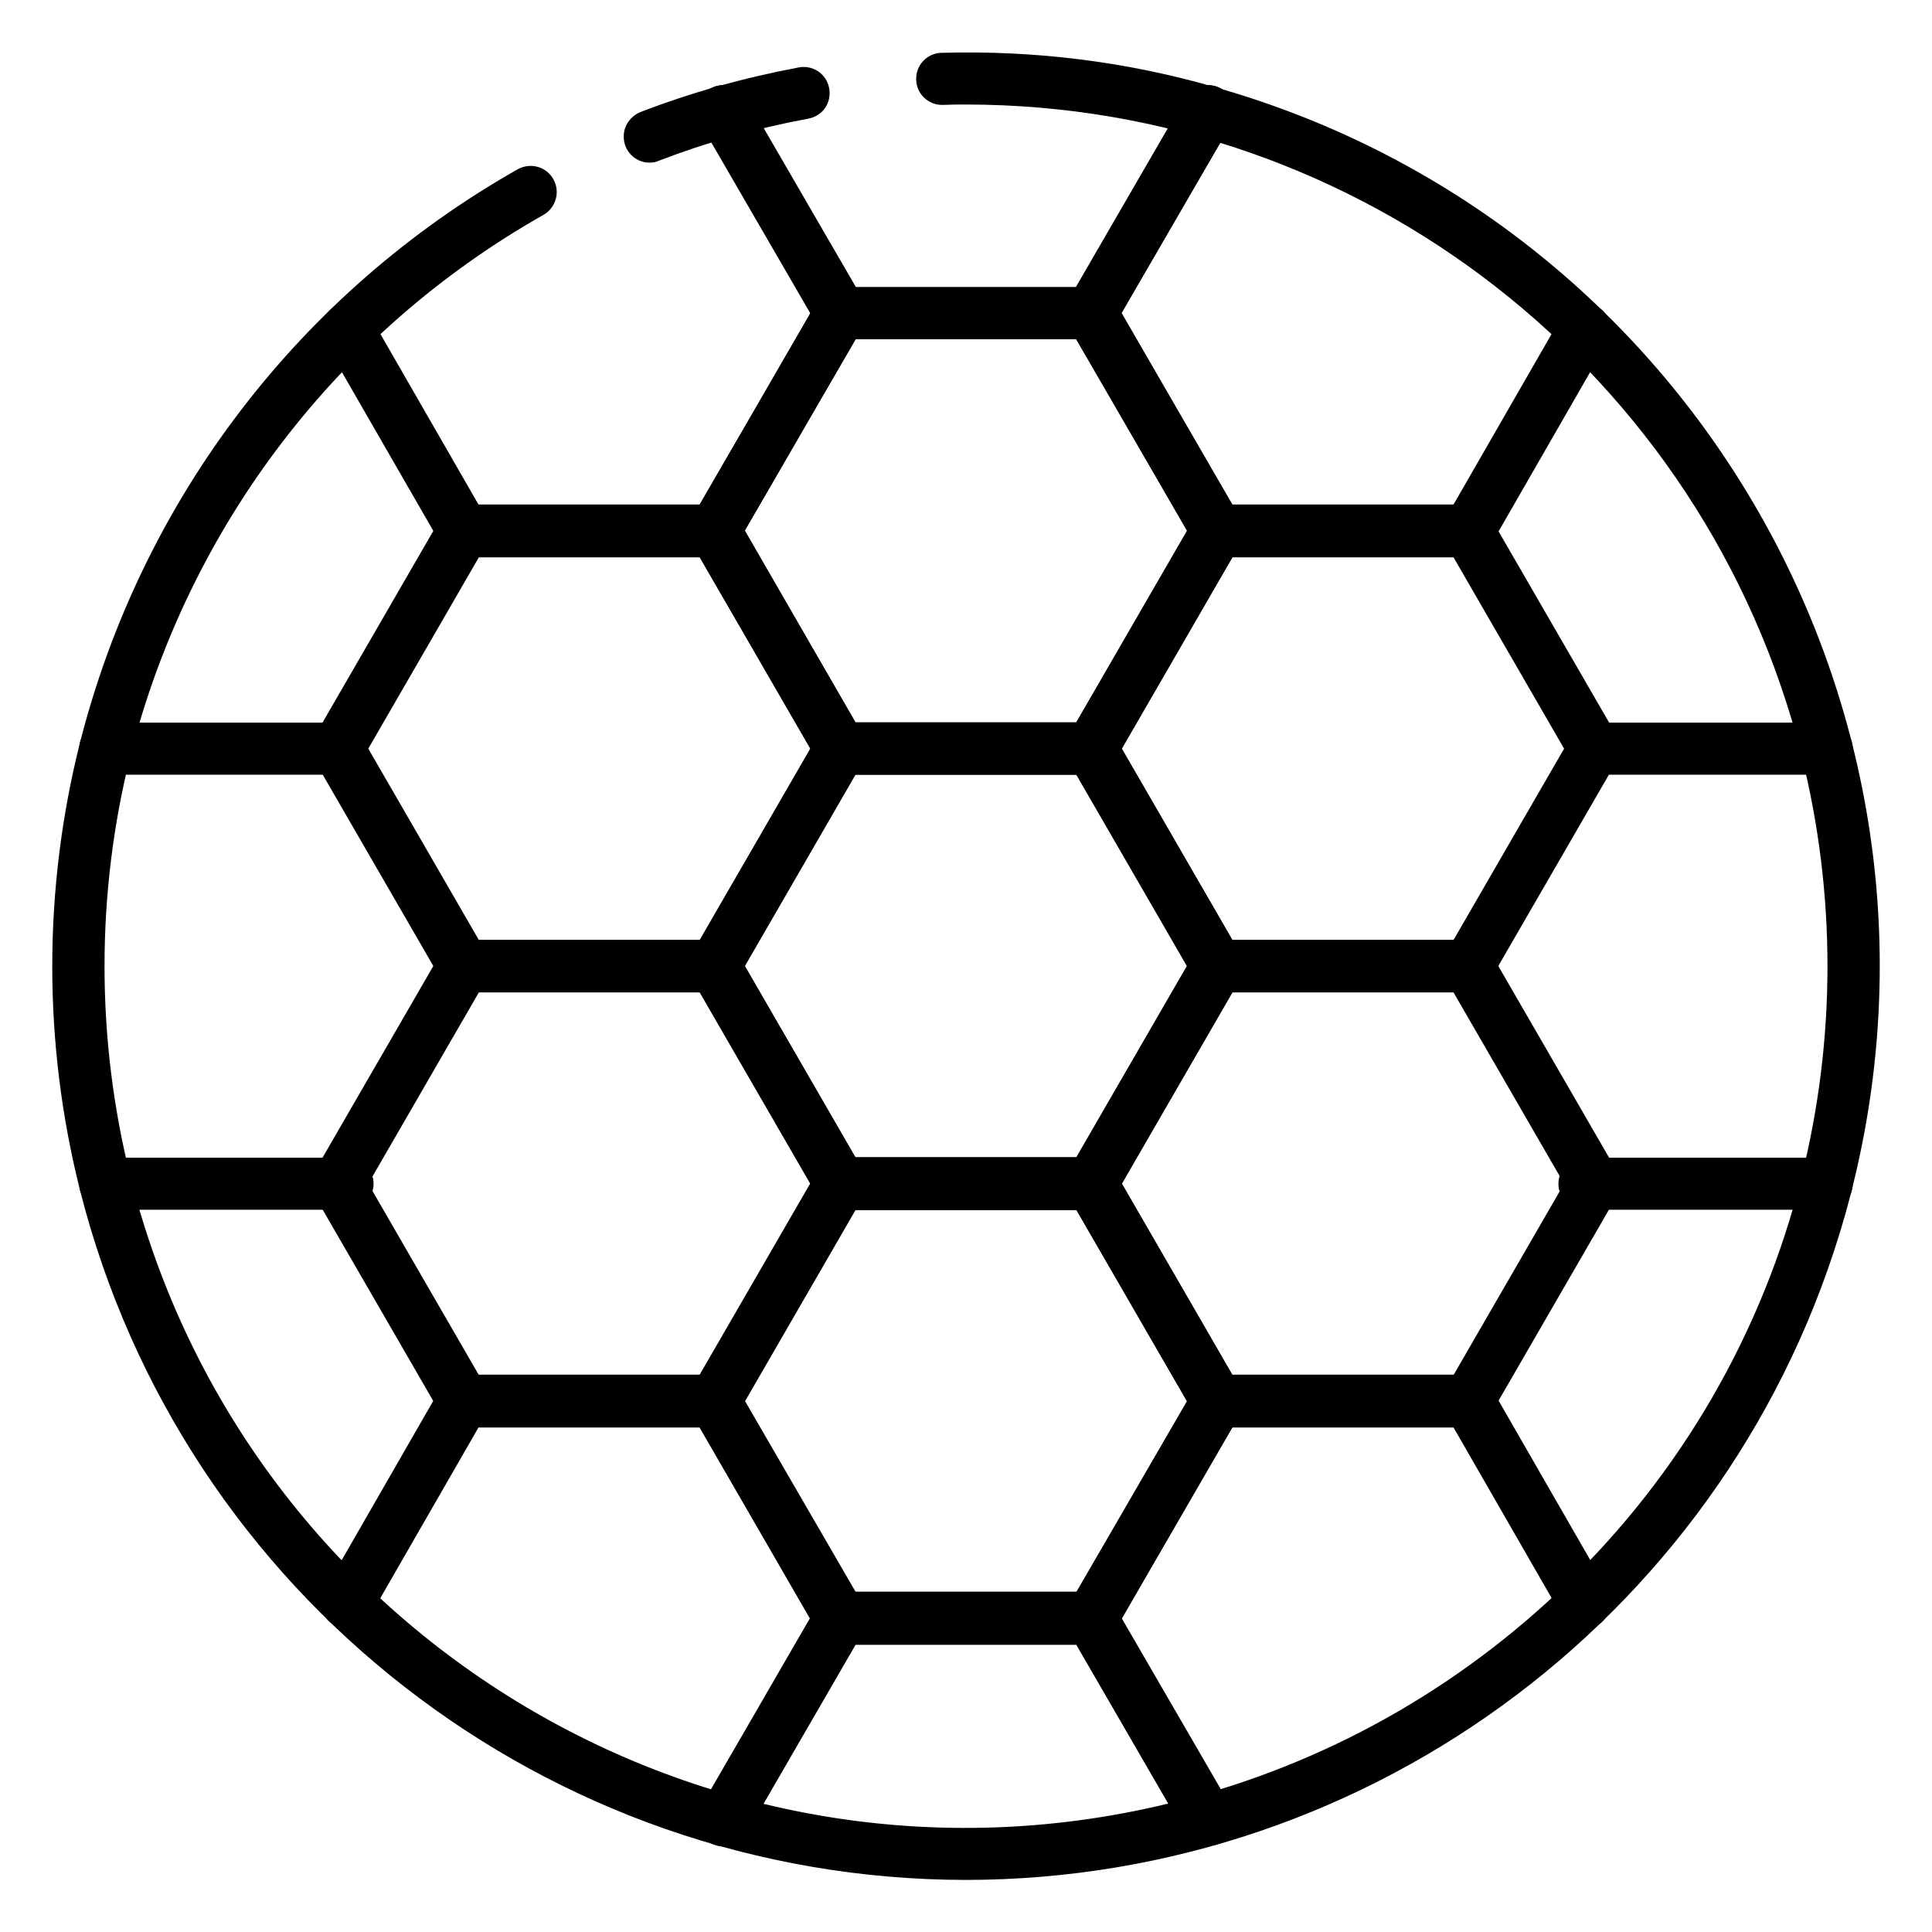
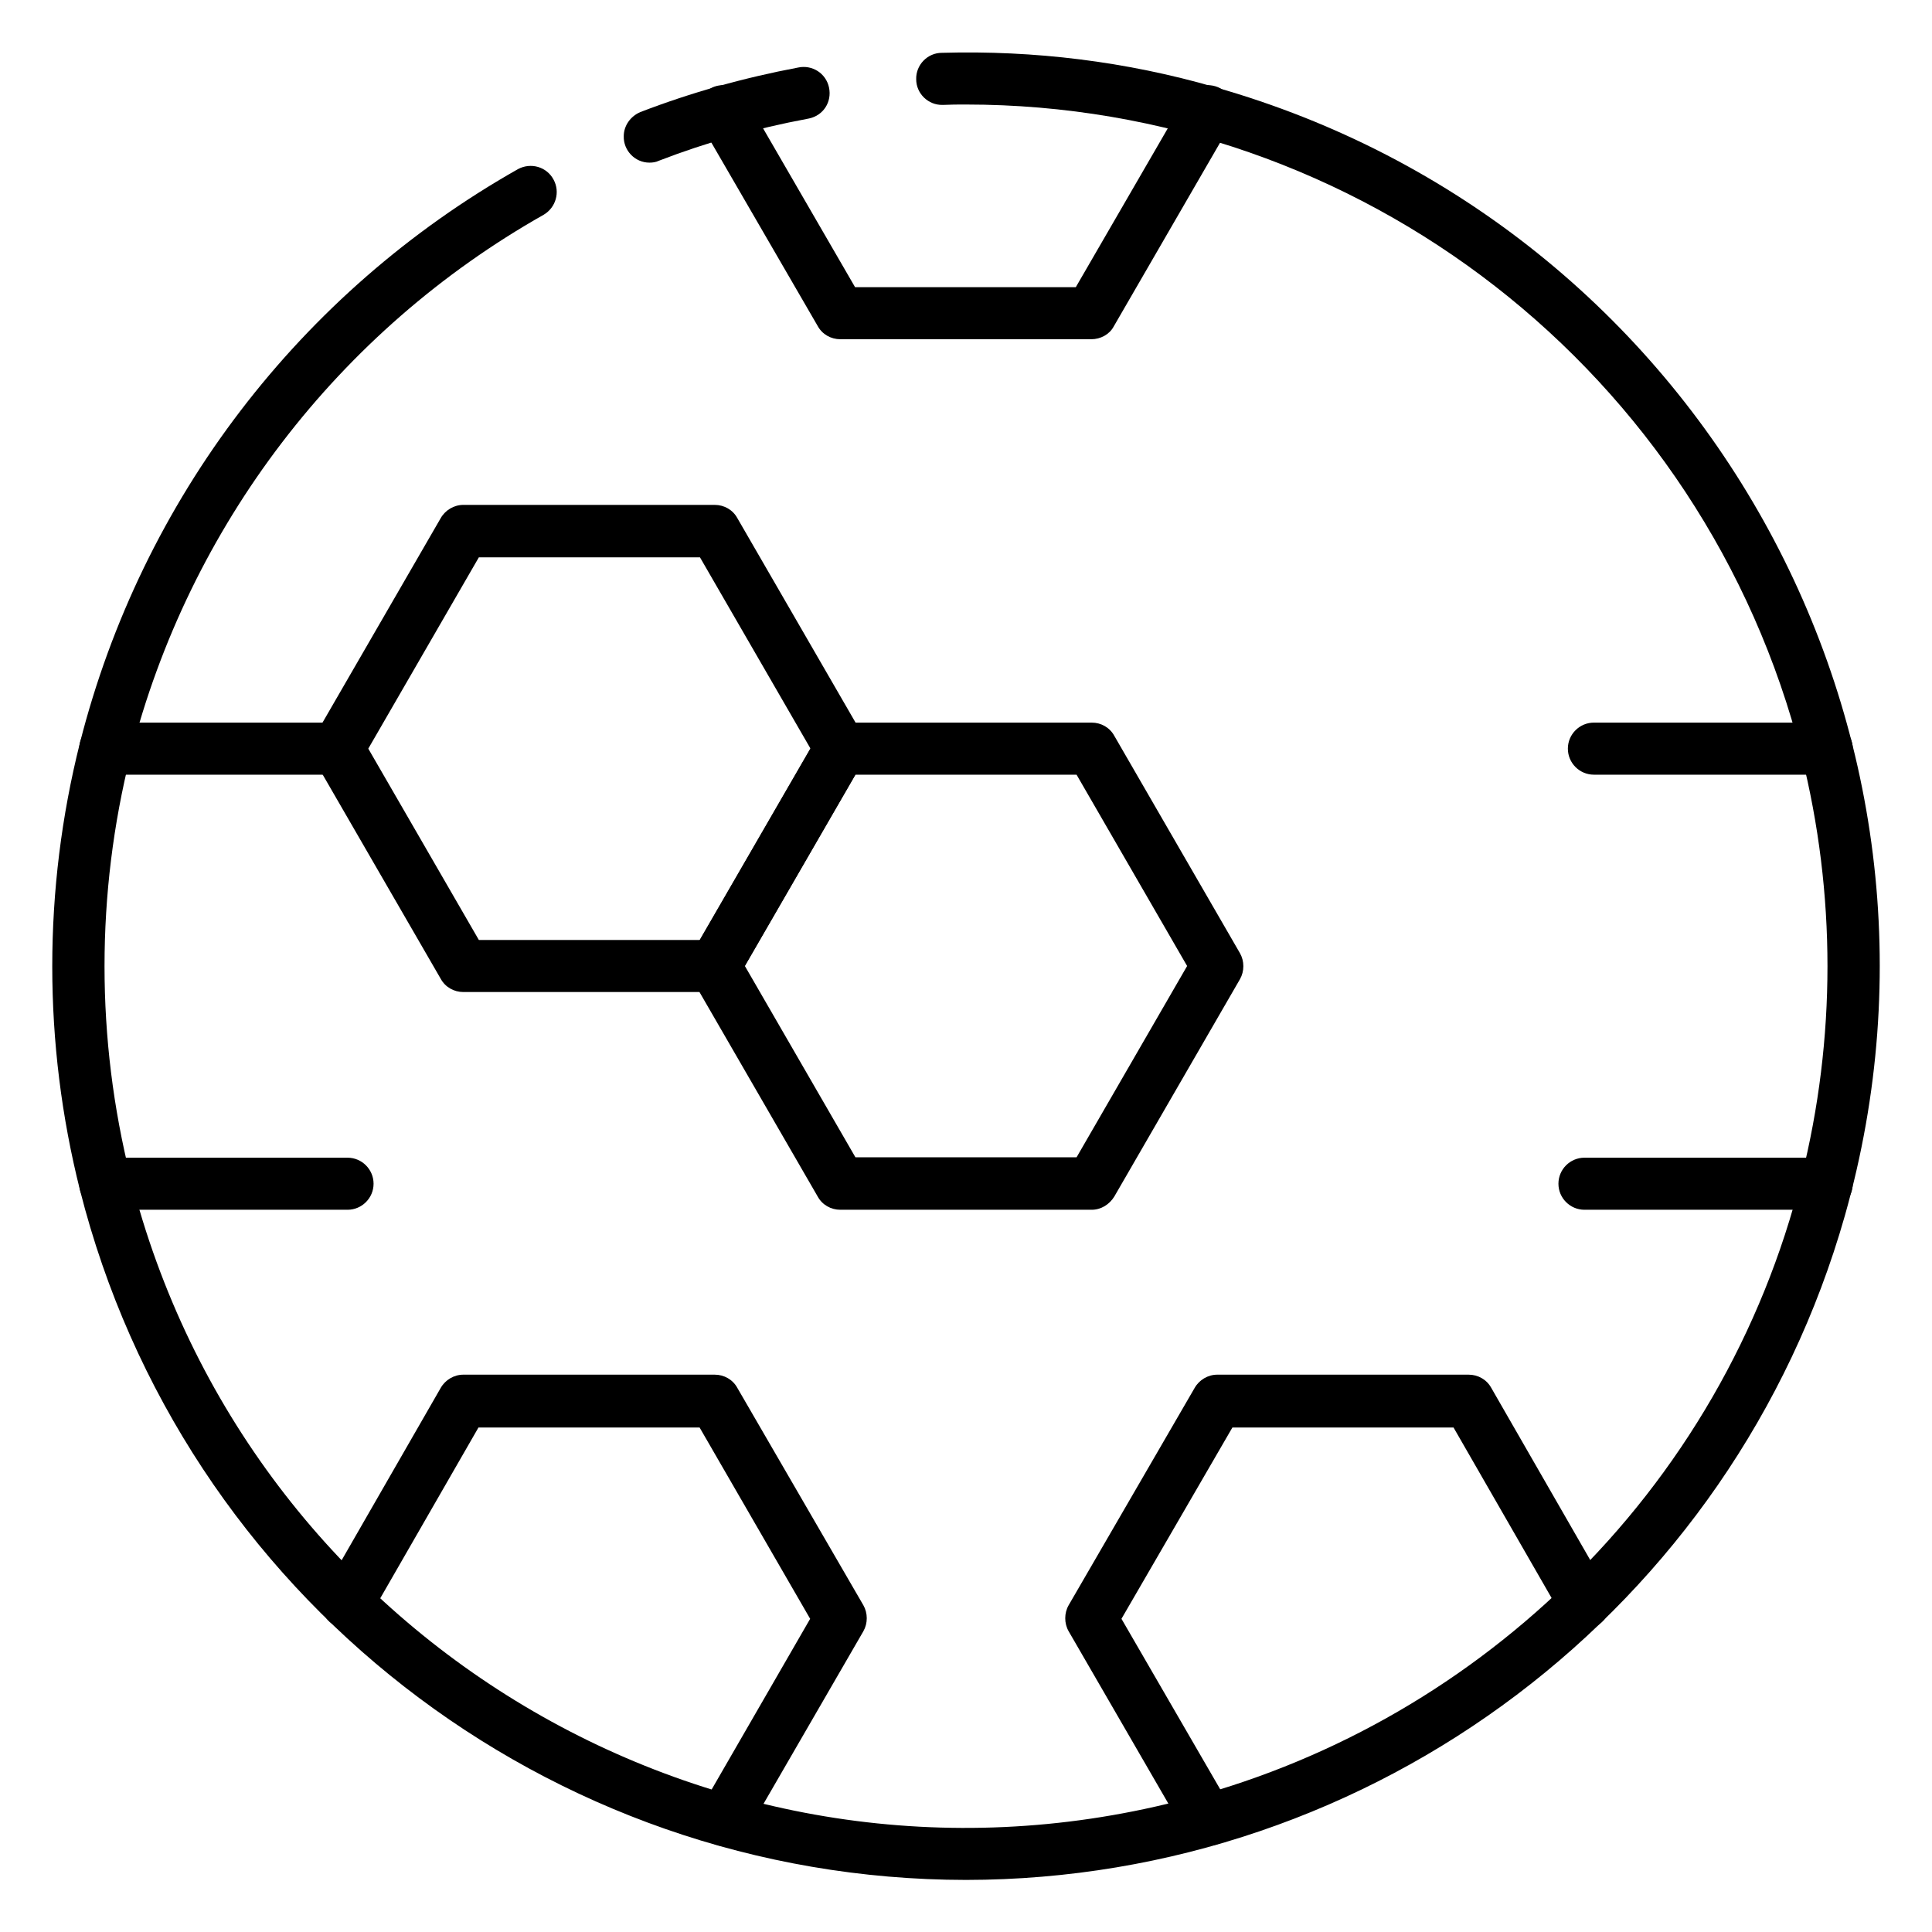
<svg xmlns="http://www.w3.org/2000/svg" version="1.1" id="Layer_1" x="0px" y="0px" viewBox="0 0 512 512" style="enable-background:new 0 0 512 512;" xml:space="preserve">
  <g>
    <path d="M172.1,43.1c-3.8,0-6.9-3.2-6.8-7c0-2.8,1.8-5.3,4.4-6.4c13.5-5.2,27.5-9.1,41.8-11.8c3.7-0.8,7.4,1.5,8.2,5.3   s-1.5,7.4-5.3,8.2c-0.2,0-0.3,0.1-0.5,0.1c-13.4,2.5-26.6,6.2-39.3,11.1C173.8,43,172.9,43.1,172.1,43.1z" />
    <path d="M256,498.2c-110.9-0.1-207.6-75.4-234.8-182.8c-9.8-38.9-9.8-79.7,0-118.6c16.4-64.5,58.3-119.3,116.1-152   c3.4-1.8,7.6-0.6,9.4,2.8c1.8,3.3,0.6,7.4-2.6,9.3c-54.5,30.8-94,82.5-109.5,143.2c-9.2,36.7-9.2,75.2,0,111.9   c30.9,122.3,155.1,196.3,277.3,165.4c38.9-9.8,74.4-29.7,103.2-57.6c30.4-29.4,52-66.7,62.3-107.8c9.2-36.7,9.2-75.2,0-111.9   C451.7,98.7,360.5,27.7,256,27.7c-2.2,0-4,0-6,0.1h-0.2c-3.8,0.1-7-3-7-6.8c-0.1-3.8,3-7,6.8-7c24.5-0.7,48.9,2.3,72.4,9.1   c128.7,36.5,203.4,170.4,166.9,299.1C459.3,426.2,364.2,498.1,256,498.2z" />
    <path d="M289.3,320.6h-66.6c-2.5,0-4.8-1.3-6-3.5l-33.3-57.6c-1.2-2.1-1.2-4.8,0-6.9l33.3-57.6c1.2-2.1,3.5-3.5,6-3.5h66.6   c2.5,0,4.8,1.3,6,3.5l33.3,57.6c1.2,2.1,1.2,4.8,0,6.9l-33.3,57.6C294,319.2,291.8,320.6,289.3,320.6L289.3,320.6z M226.7,306.7   h58.6l29.3-50.7l-29.3-50.7h-58.6L197.4,256L226.7,306.7z" />
-     <path d="M289.3,435.9h-66.6c-2.5,0-4.8-1.3-6-3.5l-33.3-57.7c-1.2-2.1-1.2-4.8,0-6.9l33.3-57.6c1.2-2.1,3.5-3.5,6-3.5h66.6   c2.5,0,4.8,1.3,6,3.5l33.3,57.6c1.2,2.1,1.2,4.8,0,6.9l-33.3,57.7C294,434.6,291.8,435.9,289.3,435.9L289.3,435.9z M226.7,422.1   h58.6l29.3-50.7l-29.3-50.7h-58.6l-29.3,50.7L226.7,422.1z" />
-     <path d="M320.1,489.2c-2.5,0-4.8-1.3-6-3.5l-28.9-49.9h-58.5l-28.9,49.9c-1.8,3.4-6,4.6-9.4,2.8c-3.4-1.8-4.6-6-2.8-9.4   c0.1-0.1,0.1-0.2,0.2-0.4l30.9-53.4c1.2-2.1,3.5-3.5,6-3.5h66.5c2.5,0,4.8,1.3,6,3.5l30.9,53.3c1.9,3.3,0.8,7.5-2.5,9.5   C322.5,488.8,321.3,489.2,320.1,489.2L320.1,489.2z M289.3,205.3h-66.6c-2.5,0-4.8-1.3-6-3.5l-33.3-57.6c-1.2-2.1-1.2-4.8,0-6.9   l33.3-57.7c1.2-2.1,3.5-3.5,6-3.5h66.6c2.5,0,4.8,1.3,6,3.5l33.3,57.7c1.2,2.1,1.2,4.8,0,6.9l-33.3,57.6   C294,204,291.8,205.3,289.3,205.3L289.3,205.3z M226.7,191.4h58.6l29.3-50.7l-29.3-50.8h-58.6l-29.3,50.7L226.7,191.4z" />
-     <path d="M389.1,262.9h-66.6c-2.5,0-4.8-1.3-6-3.5l-33.3-57.6c-1.2-2.1-1.2-4.8,0-6.9l33.3-57.6c1.2-2.1,3.5-3.5,6-3.5h66.6   c2.5,0,4.8,1.3,6,3.5l33.3,57.6c1.2,2.1,1.2,4.8,0,6.9l-33.3,57.6C393.9,261.6,391.6,262.9,389.1,262.9z M326.6,249.1h58.6   l29.3-50.7l-29.3-50.7h-58.6l-29.3,50.7L326.6,249.1z" />
-     <path d="M389.2,147.6h-66.6c-2.5,0-4.8-1.3-6-3.5l-33.4-57.6c-1.2-2.1-1.2-4.8,0-6.9l30.9-53.4c1.8-3.4,6-4.6,9.4-2.8   c3.4,1.8,4.6,6,2.8,9.4c-0.1,0.1-0.1,0.2-0.2,0.4L297.2,83l29.4,50.7h58.6l28.7-49.9c1.9-3.3,6.1-4.4,9.5-2.5   c3.3,1.9,4.4,6.1,2.5,9.5l-30.7,53.4C393.9,146.3,391.7,147.6,389.2,147.6z M389.1,378.2h-66.6c-2.5,0-4.8-1.3-6-3.5l-33.3-57.6   c-1.2-2.1-1.2-4.8,0-6.9l33.3-57.6c1.2-2.1,3.5-3.5,6-3.5h66.6c2.5,0,4.8,1.3,6,3.5l33.3,57.6c1.2,2.1,1.2,4.8,0,6.9l-33.3,57.6   C393.9,376.9,391.6,378.2,389.1,378.2L389.1,378.2z M326.6,364.4h58.6l29.3-50.7L385.2,263h-58.6l-29.3,50.7L326.6,364.4z" />
    <path d="M320.1,489.2c-2.5,0-4.8-1.3-6-3.5l-30.9-53.4c-1.2-2.1-1.2-4.8,0-6.9l33.4-57.6c1.2-2.1,3.5-3.5,6-3.5h66.6   c2.5,0,4.8,1.3,6,3.5l30.7,53.4c1.9,3.3,0.8,7.5-2.5,9.5c-3.3,1.9-7.5,0.8-9.5-2.5l-28.7-49.9h-58.6L297.2,429l28.9,49.9   c1.9,3.3,0.8,7.5-2.5,9.5C322.5,488.8,321.3,489.2,320.1,489.2L320.1,489.2z M189.4,262.9h-66.6c-2.5,0-4.8-1.3-6-3.5l-33.3-57.6   c-1.2-2.1-1.2-4.8,0-6.9l33.3-57.6c1.2-2.1,3.5-3.5,6-3.5h66.6c2.5,0,4.8,1.3,6,3.5l33.3,57.6c1.2,2.1,1.2,4.8,0,6.9l-33.3,57.6   C194.2,261.6,191.9,262.9,189.4,262.9L189.4,262.9z M126.9,249.1h58.6l29.3-50.7l-29.3-50.7h-58.6l-29.3,50.7L126.9,249.1z" />
-     <path d="M189.4,147.6h-66.6c-2.5,0-4.8-1.3-6-3.5L86.1,90.8c-1.9-3.3-0.8-7.5,2.5-9.5s7.5-0.8,9.5,2.5l28.7,49.9h58.6L214.8,83   L186,33.1c-2-3.2-1-7.5,2.2-9.5s7.5-1,9.5,2.2c0.1,0.1,0.1,0.2,0.2,0.4l30.9,53.3c1.2,2.1,1.2,4.8,0,6.9L195.4,144   C194.2,146.3,191.9,147.6,189.4,147.6L189.4,147.6z M189.4,378.2h-66.6c-2.5,0-4.8-1.3-6-3.5l-33.3-57.6c-1.2-2.1-1.2-4.8,0-6.9   l33.3-57.6c1.2-2.1,3.5-3.5,6-3.5h66.6c2.5,0,4.8,1.3,6,3.5l33.3,57.6c1.2,2.1,1.2,4.8,0,6.9l-33.3,57.6   C194.2,376.9,191.9,378.2,189.4,378.2z M126.9,364.4h58.6l29.3-50.7L185.5,263h-58.6l-29.3,50.7L126.9,364.4z" />
    <path d="M191.9,489.2c-3.8,0-6.9-3.1-6.9-6.9c0-1.2,0.3-2.4,0.9-3.4l28.8-49.9l-29.3-50.7h-58.6l-28.7,49.9   c-1.9,3.3-6.1,4.4-9.5,2.5s-4.4-6.1-2.5-9.5l30.7-53.4c1.2-2.1,3.5-3.5,6-3.5h66.6c2.5,0,4.8,1.3,6,3.5l33.4,57.6   c1.2,2.1,1.2,4.8,0,6.9l-30.9,53.4C196.6,487.9,194.4,489.2,191.9,489.2z M289.2,89.9h-66.5c-2.5,0-4.8-1.3-6-3.5l-30.9-53.3   c-2-3.2-1-7.5,2.2-9.5s7.5-1,9.5,2.2c0.1,0.1,0.1,0.2,0.2,0.4l28.9,49.9h58.5L314,26.2c1.8-3.4,6-4.6,9.4-2.8   c3.4,1.8,4.6,6,2.8,9.4c-0.1,0.1-0.1,0.2-0.2,0.4l-30.9,53.4C294,88.6,291.7,89.9,289.2,89.9L289.2,89.9z M484.1,205.3h-61.7   c-3.8,0-6.9-3.1-6.9-6.9c0-3.8,3.1-6.9,6.9-6.9h61.7c3.8,0,6.9,3.1,6.9,6.9S488,205.3,484.1,205.3z M484.1,320.6h-64.2   c-3.8,0-6.9-3.1-6.9-6.9s3.1-6.9,6.9-6.9h64.2c3.8,0,6.9,3.1,6.9,6.9C491,317.5,488,320.6,484.1,320.6z M89.6,205.3H27.9   c-3.8,0-6.9-3.1-6.9-6.9c0-3.8,3.1-6.9,6.9-6.9h61.7c3.8,0,6.9,3.1,6.9,6.9S93.4,205.3,89.6,205.3z M92.1,320.6H27.9   c-3.8,0-6.9-3.1-6.9-6.9s3.1-6.9,6.9-6.9h64.2c3.8,0,6.9,3.1,6.9,6.9S95.9,320.6,92.1,320.6z" />
  </g>
</svg>